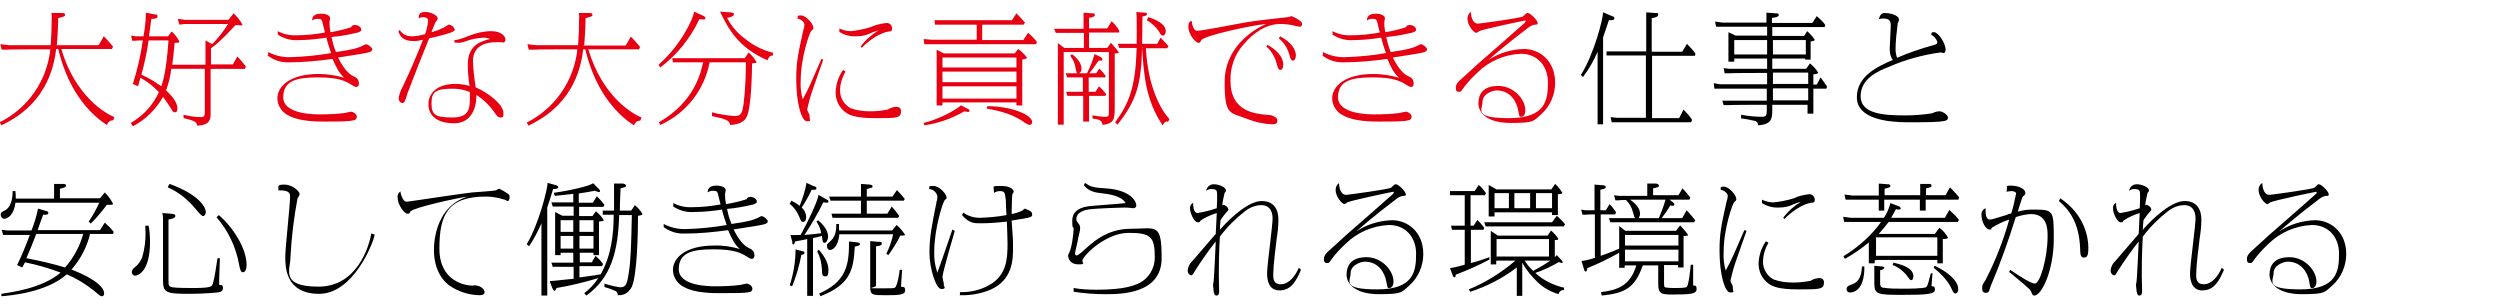
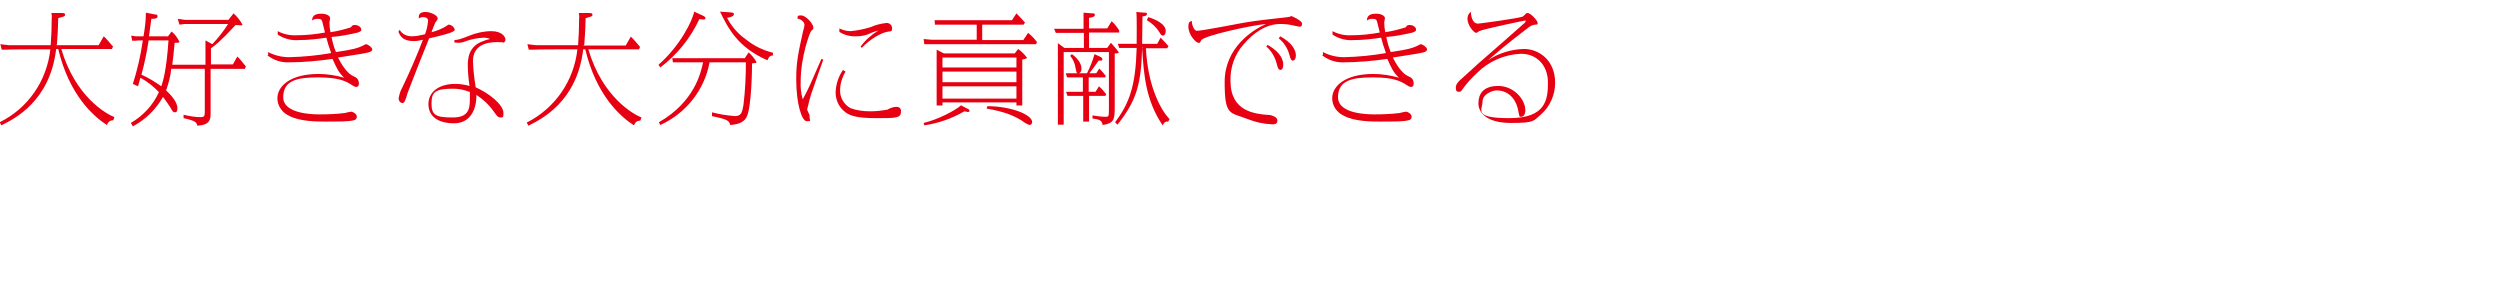
<svg xmlns="http://www.w3.org/2000/svg" id="_レイヤー_1" data-name="レイヤー_1" version="1.1" viewBox="0 0 730 90">
  <defs>
    <style>
      .st0 {
        fill: #e60012;
      }
    </style>
  </defs>
  <path class="st0" d="M16.6,13.1c.1-1.7.3-3.3.4-7.8,1.7-.5,2-.5,2-1s-.5-.5-1.2-.5h-2.8c.1.4.2.9.1,1.5,0,2.6-.1,5.4-.3,7.9H2.6l-2.5-.3.4,1.6h1.5c0-.1,12.7-.1,12.7-.1-1,9.2-6.5,17.2-14.8,21.3l.5.9c3.8-1.9,14.2-7,16-22.3h.6c3.2,13.4,10.2,19.6,14.2,22.2.5-1,.8-1.3,1.9-1.4l.3-.9c-2.3-.9-11.4-5.9-15.5-19.9h14.8l.3-.7c-.4-.5-2.2-2.6-2.7-3l-1.5,2.6h-12.4ZM48.9,10.6h-5.4c.2-1.7.4-2.8.7-5.1.6,0,1.8,0,1.8-.7s-.5-.5-.9-.6l-2.5-.5c0,2.3-.3,4.6-.7,6.9h-2.3l-1.3-.2.3,1.5h1c0-.1,2.1-.1,2.1-.1-.6,4.3-1.6,8.6-2.9,12.7l1.5.7c.4-1.4.4-1.5.7-2.5,2,1.1,3.8,2.5,5.4,4.2-1.7,3.8-4.6,6.9-8.2,9l.6,1c3.7-2,6.7-4.9,8.8-8.6.8,1,1.4,2,2.1,3,.6,1,.8,1.5,1.3,1.5s.8-.2.8-1.2-.6-2.7-3.3-5.2c.7-2,1.3-4.1,1.5-6.3h9.8v12.6c0,1.2-.2,1.5-1.2,1.5-1.7,0-3.4-.3-5-.7v1c3.7.8,3.8,1.3,4,2.2,3.7-.2,3.9-1.8,3.9-3.6v-13h10l.3-.7c-.8-1-1.6-2-2.5-2.9l-1.3,2.3h-6.4v-4.7c1-.7,2.7-1.9,7.2-6.8.3,0,1.2.1,1.5.1s.5,0,.5-.2c-.7-1.3-1.6-2.4-2.6-3.3l-1.5,1.9h-12.6l-2.2-.3.5,1.7,1.5-.2h12.7c-1.3,2.1-2.9,4.1-4.6,5.9l-2-1.1v1.8c0,0,0,5.3,0,5.3h-9.7c.2-1.5.4-3,.7-6.4.8,0,1.4,0,1.4-.3-.6-1.2-1.3-2.2-2.3-3l-1.1,1.5ZM49.2,11.8c-.6,8.9-1.6,11.9-2.1,13.4-1.8-1.3-3.8-2.5-5.8-3.4.9-3.3,1.6-6.6,2.1-10h5.8ZM78,16.1c1.8,1.4,4,2.2,6.3,2.1,4.3,0,8.5-.4,12.8-1,1.2,2.7,1.8,4,3.4,5.5-2.4-.7-5-1.1-7.5-1.1-8.3,0-12,3.6-12,7.1,0,2.2,1.4,4.2,3.4,5.1,3.1,1.7,8.4,1.7,10.3,1.7,4.6,0,7.3,0,8.6-.4.5,0,.9-.5.9-1,0-1-1.4-1.5-1.6-1.5s-1.6.3-1.9.4c-2.4.3-4.9.4-7.3.4-1.6,0-10.7,0-10.7-5s4.2-5.8,10.2-5.8,8.1,1.1,9.8,2.2c.4.3.8.5,1.3.6.5,0,.8-.4.8-.9,0-1.5-.8-1.9-1.7-2.3-.6-.3-2.3-1.2-4.4-5.4,6.5-1,7.7-1.2,8.9-1.5.7-.2,1.1-.4,1.1-.9s-1.2-1.5-1.9-1.5c-.4.2-.8.4-1.2.6-1.2.5-2,.9-7.5,1.7-.6-1.4-1-2.9-1.3-4.4,2.6-.2,5.1-.7,7.7-1.3.5-.2,1-.4,1-.8,0-.8-.9-1.4-1.9-1.4s-.9.6-1.2.7c-1.9.6-3.9,1.1-5.9,1.4-.2-.9-.3-1.9-.3-2.9,0-.1.2-.9.2-1.2,0-.7-1.1-1.3-2.6-1.3-2.4,0-2.6,1.1-2.7,2,.4-.3,1-.5,1.5-.5,1,0,1.3.1,1.5.8.1.5.7,2.7.8,3.2-2.7.5-5.5.8-8.3.8-1.9.1-3.8-.3-5.5-1.2v1c1.8,1.2,4,1.8,6.2,1.6,2.7,0,5.4-.3,8-.7.2.9.8,2.9,1.4,4.5-4,.7-8.1,1.1-12.2,1.2-2.2,0-4.3-.5-6.2-1.5v.9ZM116.3,9.2c.6,1.4,1.3,2.8,4.6,2.8.9,0,1.7-.2,2.6-.4-1.8,4.7-3.8,9.3-6,13.9-.6,1-.9,2.1-1.1,3.2,0,.7.4,1.3,1.1,1.4.6,0,.9-.8,1.5-2.9.1-.4,5.4-13.9,6.3-16,.5-.1,3.1-.7,3.7-.9,1.2-.3,3.8-1,3.8-1.6-.2-.8-.9-1.4-1.7-1.5-.2,0-.3,0-.6.3-1.4.9-2.9,1.5-4.5,1.9,0-.2,1.1-2.8,1.1-2.8.6-.8.7-.9.7-1.2,0-1-2.2-1.9-3.5-1.9s-2.2.4-2,1.9c.4-.3.8-.4,1.3-.4,0,0,1.4,0,1.4,1-.1,1.4-.4,2.7-.9,4-1.3.3-2.5.6-3.8.6-1.5,0-2.9-.6-3.6-1.9l-.3.5ZM132.5,12.4c.4,0,.9.1,1.3.1.8,0,1.6-.2,2.3-.5,1.6-.6,3.4-.9,5.1-1,.7,0,1.3.1,1.9.4-.7.1-1.3.3-2,.6-4.5,1.5-4.5,5.6-4.5,7,0,2,.2,4,.5,6.1-1.4-.4-2.8-.6-4.2-.6-4.8,0-7.8,2.4-7.8,5.9s2.7,5.6,7.5,5.6,6.6-4.2,6.5-8.3c2,1.3,3.8,3,5.1,4.9,1.1,1.5,1.2,1.7,2,1.7s.8-.2.8-1.3c0-2.5-4.4-5.9-8.1-7.5-.4-2.5-.7-5.1-.8-7.6,0-4.7,3.9-5.6,7-5.6s1.4.2,1.7.2c.4,0,.8-.4.8-.9,0,0,0,0,0,0,0-.9-1.1-2.5-4.1-2.5-2.2,0-4.4.5-6.4,1.3-3,1.2-3.4,1.2-4.4,1.3v.7ZM137.2,26.8c0,.8,0,1.2,0,1.9,0,2.9-.2,5.6-5,5.6s-6.2-.6-6.2-4,1-4.4,6.3-4.4c1.6,0,3.2.3,4.7.9ZM170.6,13.1c.1-1.7.3-3.3.4-7.8,1.7-.5,2-.5,2-1s-.5-.5-1.2-.5h-2.8c.1.4.2.9.1,1.5,0,2.6-.1,5.4-.3,7.9h-12.3l-2.5-.3.4,1.6h1.5c0-.1,12.7-.1,12.7-.1-1,9.2-6.5,17.2-14.8,21.4l.5.9c3.8-1.9,14.2-7,16-22.3h.6c3.2,13.4,10.2,19.6,14.2,22.2.5-1,.8-1.3,1.9-1.4l.3-.9c-2.3-.9-11.4-5.9-15.5-19.9h14.8l.3-.7c-.4-.5-2.2-2.6-2.7-3l-1.5,2.6h-12.4ZM217.4,17h-21.1l.2,1.2h8.8c-.6,2.8-2.4,11.5-12.9,17.5l.4.8c7.5-3.4,12.9-10.2,14.4-18.3h10.6c0,4.1-.2,8.3-.7,12.4-.4,2.4-.7,3.3-2.6,3.3-2.2-.2-4.4-.5-6.6-1.1v1.1c4.3.9,5.1,1.3,5.3,2.6,3.1-.2,4.2-1.2,4.8-2.3,1.5-2.9,1.6-14.6,1.6-15.7,1.2-.1,1.3-.1,1.3-.4-.6-1-1.4-2-2.3-2.8l-1.2,1.8ZM202.7,3.4c-.4,2.4-4,9.9-10.4,15.5l.5.8c4.9-3.7,8.8-8.5,11.4-14.1.4,0,.8.1,1.2.1.3,0,.6-.1.6-.4s-.4-.6-.7-.7l-2.6-1.2ZM210.3,3.5c2.2,4.5,5,10.3,13.8,14.1.4-1.1.9-1.4,1.6-1.4v-.8c-2.8-.7-5.6-2-7.9-3.9-2.3-1.6-4.2-3.8-5.5-6.3.7-.1,2-.4,2-1s-.5-.5-1.2-.6l-2.9-.2ZM239.9,17.1c-3.3,7.6-3.7,8.6-5.5,11.9-.5-1.7-.7-3.5-.6-5.3,0-7.1,2.7-14.4,3.1-14.7.5-.4.6-.5.6-.9,0-1.2-2.2-3.6-3.6-3.6s-.8.4-1.1.9c1.5.3,2.1,1.3,2.1,1.8,0,.6-.2,1.2-.4,1.9-1.4,6.3-2,9-2,14,0,7.2,1.6,12.3,3.1,12.3s.8-.2.8-1.2c0-.4,0-.7-.2-1-.4-.9-.5-1-.5-1.3.4-1.8.9-3.7,1.5-5.4.4-1.3,2.7-7.6,3.2-9.1l-.6-.2ZM251.7,13.9c2.2-2.3,5.5-4.4,7.8-4.7.7,0,1-.1,1-.9,0-.9-.7-1.6-1.6-1.6,0,0,0,0,0,0-1.6.2-3.1.5-4.6,1.2-1.9.6-3.9,1-5.9,1.2-1.1,0-2.3-.3-3.3-.8v1c1.5,1,3.3,1.4,5,1.3,1.5,0,3-.3,4.3-1,.7-.3,1.4-.5,2.1-.7-2,1.2-3.8,2.8-5.2,4.7l.5.5ZM246.1,20.5c-1.3,1.9-2,4.1-2.1,6.4,0,2,.7,3.9,2.2,5.3,1.5,1.5,3.6,2.3,9.6,2.3s7.3,0,7.3-2-2.5-1.1-2.6-1.1c-.5.2-.9.3-1.3.6-1.7.3-3.3.5-5,.5-2,0-3.9-.2-5.8-.9-1.9-1-3.1-3-3.1-5.1,0-2,.6-3.9,1.6-5.6l-.6-.4ZM275.6,15.6l-2.1-1.1v16.3h1.7v-.9h21.6v.9h1.7v-13.4c.1,0,1.4-.3,1.4-.5-.7-1-1.6-1.9-2.6-2.6l-1,1.3h-20.7ZM275.2,20.9h21.6v3.1h-21.6v-3.1ZM275.2,25.2h21.6v3.6h-21.6v-3.6ZM275.2,16.8h21.6v2.9h-21.6v-2.9ZM286.9,7.2h12l.4-.6c-.8-.9-1.6-1.8-2.5-2.7l-1.3,2h-22.6c0-.1.1,1.3.1,1.3h1.5c0,0,10.7,0,10.7,0v4.4h-13.2l-2.3-.2.2,1.5h1.2c0,0,31.4,0,31.4,0l.3-.6c-.7-1-1.6-1.9-2.6-2.7l-1.4,2.1h-12v-4.4ZM280.7,30.7c-1.8,1.6-6.8,4.2-11,5.2l.2.7c4.1-.6,8.1-2,11.7-4.1.1,0,.9.2,1,.2s.5,0,.5-.3c0-.3-.2-.5-.5-.6l-1.9-1ZM288.1,31.7c5.2.9,7.8,2,10.4,3.6.6.5,1.3.9,2.1,1.2.4,0,.8-.4.8-.8,0-2.3-6.4-4.7-13.1-4.7l-.2.7ZM316.2,14h-5.4l-1.9-1.4v23.8h1.7V15.2h13.2v16.1c0,2.8,0,2.8-1,2.8-1.3,0-2.5-.2-3.8-.4v.9c2.1.3,2.7.5,3,1.9,3.2-.5,3.5-1.5,3.5-5v-15.9c.3,0,1.2,0,1.2-.3-.7-1-1.5-1.9-2.3-2.8l-1.1,1.5h-5.3v-4.5h8.8v-.6c-.6-1-1.3-1.9-2.2-2.7l-1.3,2.1h-5.3v-3.1c.8-.1,1.7-.3,1.7-.8s-.2-.5-.8-.5l-2.5-.2v4.7h-8.6l.5,1.2h8.2v4.5ZM316.2,22.6v4.2h-4.9l.4,1.2h4.6v7.5h1.7v-7.5h4.8l.2-.5c-.6-.8-1.3-1.6-2.1-2.3l-1,1.6h-2v-4.2h4.8l.2-.4c-.6-.8-1.2-1.5-1.9-2.2l-.9,1.4h-2c.5-.6,2.1-2.8,2.7-3.7.2,0,.4,0,.6,0,.2,0,.5,0,.5-.4s-.4-.6-.6-.7l-1.7-.8c-.5,1.9-1.3,3.8-2.2,5.6h-2.4c.4-.1.8-.4.8-1.4,0-1.8-1.8-3.5-2.8-4.2l-.5.5c.9,1.1,1.4,2.3,1.6,3.7.2,1,.2,1.3.6,1.4h-3.5l.4,1.2h4.5ZM333.5,14.1c.5,7.7,1,15.1,6,22.5.2-.3.5-1.1,1.2-1.1.1,0,.2,0,.4,0l.4-.7c-2.5-2.7-6.3-9.3-6.9-20.7h6.2l.4-.6c-.4-.5-1.2-1.4-2.3-2.5l-1,1.8h-4.4c0-2.3.1-5.8.1-8,.7-.1,1.3-.2,1.3-.7s-.4-.4-.8-.4l-2.3-.2c.2,1,.1,7.9.1,9.3h-5.5l.4,1.2h5.1c-.3,11.1-2.1,16.1-6.3,21.7l.7.7c5.7-7.2,6.9-11.9,7.2-22.5h.3ZM334.9,5.9c1.5.9,2.8,2.1,3.7,3.6.4.7.6.9,1,.9s.8-.5.8-1.3c0-2.2-3.2-3.5-5.1-4.1l-.4.8ZM369.8,13.6c1.5,1.3,2.5,3.1,3,5,.3,1.2.5,1.8,1.1,1.8s.8-.7.8-1.6c0-2.2-2-4.3-4.6-5.7l-.4.6ZM373.4,11.2c1.5,1.2,2.6,2.9,3.1,4.8.3,1.1.5,1.7,1,1.7s.9-.6.9-1.5c0-1.6-1.2-3.8-4.6-5.6l-.4.6ZM348,6.1c-.6.2-1,.4-1,1.6,0,2.6,2.3,4.8,2.9,4.8s.4,0,.9-.8c.9-1.3,14.4-4.3,18.9-4.7-3.7,1.6-12.1,6.8-12.1,16.9s1.5,8.8,6.8,10.9c2.3.9,4.6,1.4,7.1,1.5.6,0,1.5,0,1.5-1.1s-1.7-1.5-2.1-1.6c-4.4-.3-11.6-.9-11.6-10-.1-3.9,1.2-7.7,3.8-10.6,2.8-3.3,6.5-6,10.8-6,1.5,0,3,.2,4.5.6.1,0,1,.2,1.1.2.2,0,.7,0,.7-.9s-3-2.2-3.1-2.2c-.2,0-.3.1-.5.2-.3,0-.9.2-1.4.2-3.5.4-8.4.9-11.8,1.5-2.2.4-12.5,2.4-13.9,2.4-.8,0-1.5-1.6-1.5-3ZM386,16.1c1.8,1.4,4,2.2,6.3,2.1,4.3,0,8.5-.4,12.8-1,1.2,2.7,1.8,4,3.4,5.5-2.4-.7-5-1.1-7.5-1.1-8.3,0-12,3.6-12,7.1,0,2.2,1.4,4.2,3.4,5.1,3.1,1.7,8.4,1.7,10.3,1.7,4.6,0,7.3,0,8.6-.4.5,0,.9-.5.9-1,0-1-1.4-1.5-1.6-1.5s-1.6.3-1.9.4c-2.4.3-4.9.4-7.3.4-1.6,0-10.7,0-10.7-5s4.2-5.8,10.2-5.8,8.1,1.1,9.8,2.2c.4.3.8.5,1.3.6.5,0,.8-.4.8-.9,0-1.5-.8-1.9-1.7-2.3-.6-.3-2.3-1.2-4.4-5.4,6.5-1,7.7-1.2,8.9-1.5.7-.2,1.1-.4,1.1-.9s-1.2-1.5-1.9-1.5c-.4.2-.8.4-1.2.6-1.2.5-2,.9-7.5,1.7-.6-1.4-1-2.9-1.3-4.4,2.6-.2,5.1-.7,7.7-1.3.5-.2,1-.4,1-.8,0-.8-.9-1.4-1.9-1.4s-.9.6-1.2.7c-1.9.6-3.9,1.1-5.9,1.4-.2-.9-.3-1.9-.3-2.9,0-.1.2-.9.2-1.2,0-.7-1.1-1.3-2.6-1.3-2.4,0-2.6,1.1-2.7,2,.4-.3,1-.5,1.5-.5,1,0,1.3.1,1.5.8.1.5.7,2.7.8,3.2-2.7.5-5.5.8-8.3.8-1.9.1-3.8-.3-5.5-1.2v1c1.8,1.2,4,1.8,6.2,1.6,2.7,0,5.4-.3,8-.7.2.9.8,2.9,1.4,4.5-4,.7-8.1,1.1-12.2,1.2-2.2,0-4.3-.5-6.2-1.5v.9ZM429.5,3.5c-.7.4-1,1.2-1,2,0,1.8,1.8,4.1,2.6,4.1.3-.1.6-.3.8-.5,1.2-.6,13.2-3.1,13.4-3.1.1,0,.2,0,.2.2,0,.1-.2.3-.2.4-.4.4-13.2,11.6-13.8,12.1-.8.7-4.2,3.9-4.5,4.1-1.2,1-1.9,1.8-1.9,2.8s.3,1.2.9,1.2.6-.1,1.1-.8c1.2-1.7,2.7-3.3,4.2-4.7,3.4-3.4,8-5.4,12.8-5.6,4.7,0,7.9,3.4,7.9,8.4s-.6,10.4-11.3,10.4-7.8-2.5-7.8-4.8,3-3.3,4.1-3.3c4.1,0,5.9,3.4,6.3,5.8.4,1.9.3,1.9.9,1.9s1.2-.6,1.2-1.9c0-3.2-3.4-7.1-7.9-7.1s-5.8,2.4-5.8,5.1,2.4,5.7,9.5,5.7,6.5-.6,8.8-2.5c2.6-2.3,4.1-5.7,4.1-9.2,0-6.7-4.8-9.9-9.1-9.9-3.7.1-7.4,1.2-10.5,3.3,2.2-1.9,5.4-4.7,11.6-9.4.6-.5,1.3-.9,2.1-1,.6,0,.8,0,.8-.5,0-.7-2.1-2.9-2.9-2.9-.1,0-.2,0-.4.1-.1,0-.8.8-1,.9-.7.5-12.8,2.1-13.1,2.1-1.9,0-2.1-2.8-2.1-3.4h0Z" />
-   <path d="M480.6,15h-11.5v1.2h11.5v18.2h-8.4l-1.9-.2.3,1.5h1.6c0,0,21.6,0,21.6,0l.3-.7c-.7-1.1-1.6-2.1-2.5-3l-1.3,2.5h-7.9v-18.2h12.5l.2-.6c-.7-1-1.6-2-2.5-2.9l-1.4,2.3h-8.9V5.3c.6-.1,1.9-.3,1.9-1s-.3-.5-.7-.5l-2.8-.2v11.4ZM462.3,22.4c1.7-2.3,3.1-4.7,4.2-7.3v21.2h1.6V10.9c.2-.6,1.1-3.1,1.7-5,.2,0,1.6.1,1.6-.5s-.5-.6-.7-.7l-2.6-1.1c0,1.8-2.6,12.2-6.5,18.3l.7.6ZM516,6.6h-13l-2.2-.3.3,1.5h1.4s13.5,0,13.5,0v2.6h-9.2l-2.1-1v8.6h1.7v-.9h9.6v3h-10.9l-1.8-.2.3,1.5h1.5c0-.1,10.9-.1,10.9-.1v3.3h-13.8l-1.8-.3.2,1.6h1.5c0,0,13.8,0,13.8,0v3.5h-13c0-.1.4,1.3.4,1.3h1.3c0-.1,11.3-.1,11.3-.1v1.7c0,1.5-.3,1.8-1.4,1.8-2,0-4.1-.2-6.1-.6v1.1c1.3.1,2.6.4,4,.7.6.1,1,.7,1,1.3,3.8-.3,4.1-1.8,4.1-4.4v-1.6h10.3v2.6h1.7v-7.3h3.8l.2-.6c-.6-.9-1.2-1.8-1.9-2.7l-1.1,2.1h-1v-3c.3,0,1.4-.1,1.4-.5-.6-1-1.4-1.9-2.4-2.7l-1.1,1.6h-9.9v-3h9.6v.3h1.6v-5.3c.3,0,1.2-.1,1.2-.5-.6-.9-1.4-1.8-2.2-2.5l-.9,1.4h-9.3v-2.6h15.3l.2-.6c-.7-1-1.6-1.8-2.5-2.6l-1.3,2h-11.8v-1.5c.5,0,2-.2,2-.8s-.6-.5-.8-.5l-2.8-.2v3ZM506.4,11.7h9.6v4.2h-9.6v-4.2ZM517.7,11.7h9.6v4.2h-9.6v-4.2ZM528,21.2v3.3h-10.3v-3.3h10.3ZM528,25.8v3.5h-10.3v-3.5h10.3ZM554,17c-.3-.8-.5-1.7-.5-2.5,0-2.5.3-4.9.6-7.4,0-.2.4-1.1.4-1.3,0-1.6-3.2-2-4.1-2s-1.4.4-1.8,1.8c.4-.1.8-.2,1.2-.2,2.1,0,2.3.9,2.3,2.1s-.3,5.7-.3,6.8c0,1.1.2,2.3.9,3.2-4.3,1.9-10.5,4.6-10.5,10.9s8.9,7.3,14.7,7.3,9.1,0,10.9-.4c.6-.1,1-.3,1-1s-1.5-1.8-2.5-1.8-1.9.5-2.2.6c-2.6.4-5.2.6-7.8.6-6.2,0-13-.4-13-5.6s5.2-7.4,8.3-8.6c4.8-2.1,9.9-3.5,15.1-4.2,0,0,.7.2.8.2.5,0,.6-.6.6-1,0-2.1-2.3-5.1-3.3-5.1s-.7.2-.9.7c1.6,1.1,1.8,2,1.8,2.3s-.2.6-1.2.8c-3.6,1-7.2,2.2-10.6,3.7h0Z" />
-   <path d="M.4,86.5c2.9-.2,13.3-1.2,19.1-6.4,2.8,1.2,5.3,2.7,7.7,4.6,1.9,1.6,2.1,1.8,2.6,1.8s.6-.5.6-.9c0-1.3-1.8-3.9-9.5-6.9,2.6-3,4.5-6.6,5.4-10.4h6.7l.2-.6c-.8-1-1.7-1.9-2.6-2.7l-1.4,2.2H11c.2-.6,1.3-3.8,1.6-4.5.3,0,1.5.1,1.5-.4s0-.5-.7-.7l-2.3-.7c-.4,2.2-1.1,4.3-1.9,6.4H2.3l-1.8-.2.4,1.5h.7c0,0,7.1,0,7.1,0-1.1,3-2.3,5.9-3.7,8.8l1.5.7c.3-.5.5-1,.8-1.5,3.5.7,7,1.7,10.4,3-5.4,4.6-14.2,5.7-17.3,6.2v1ZM24.3,68.3c-1,3.6-2.8,7-5.3,9.8-3.7-1.1-7.5-2-11.3-2.7,1-2.3,2-4.7,2.9-7.1h13.7ZM17.5,58v-2.9c1.4-.3,1.8-.5,1.8-.9s-.5-.5-.8-.5h-2.7c0-.1,0,4.3,0,4.3H4.6c0-.7,0-1.5-.1-2.2h-.8c0,4.1-1.6,5.3-2.2,5.6-1,.5-1.3.6-1.3,1.3,0,.6.4,1.1,1,1.2,0,0,0,0,0,0,0,0,2.7,0,3.3-4.7h24.5c-.9,1.9-1.9,3.8-3.1,5.5l.6.6c1.7-1.7,3.3-3.6,4.7-5.5.2,0,1,0,1.2,0s.6,0,.6-.3c-.6-1.2-1.4-2.3-2.4-3.3l-1.4,1.7h-11.6ZM47.4,62l.2,1.5v18.1c0,3.6.5,4.2,7,4.2,3,0,5.9-.1,8.9-.4.8-.1,1.6-.3,1.6-1.3s-.5-.9-1.1-.9c0-.5,0-1,0-1.5,0-.9.2-5.3.2-6.3h-.7c-.2,1.2-1,7.5-1.7,8.1-.6.6-4.2.6-5.3.6s-4.9,0-6.1-.2c-1.2-.2-1.2-.6-1.2-2.3v-17.5c.7-.1,2-.4,2-1s-.5-.6-1.4-.7l-2.5-.2ZM42.4,66c0,.5.1,1.1.1,2.1,0,2.4-.3,4.8-1,7.1-.4.9-.9,1.7-1.6,2.4-.9.7-1.4,1.1-1.4,1.9,0,.5.4,1,.9,1,1,0,4.4-1.4,4.4-9.7,0-1.6-.1-3.3-.4-4.9h-.9ZM49,54.7c3.2,1.4,6,3.7,8.2,6.4q1.6,2,2.1,2c.5,0,.8-.7.8-1.2,0-1.1-1.5-4.9-10.6-8.2l-.5.9ZM63.2,63.4c3.4,3.9,5.7,8.7,6.6,13.8.3,1.5.5,2.3,1.1,2.3.9,0,1.1-1.3,1.1-2.2,0-4.7-3.9-10.9-8.1-14.5l-.6.6ZM108.4,68.2c-.6,3.7-4.1,15.5-15.4,15.5s-8.2-5-8.2-8.4c.3-5.9,1-11.7,2.1-17.5.3-.3.5-.7.6-1.1,0-.9-2.2-2.8-4.4-2.8s-1.8.4-1.8,1.7c.4,0,.8,0,1.2,0,2.2.2,2.2,1.1,2.2,1.9,0,2.5-1.4,14.7-1.4,17.5s0,10.8,9.9,10.8,15.8-14.7,16.2-17.3l-.9-.3ZM116.9,55.9c-.6.4-.9,1.1-.8,1.8,0,2.1,2,4.7,2.8,4.7s.5,0,1-.7c1-1.1,13.5-3.9,16.7-4.3-8.8,2.6-9.9,12.1-9.9,15.6s1,7.6,4.3,10.2c2.6,1.9,5.7,2.9,8.9,3,.5,0,1.6,0,1.6-.9s-1.1-1.5-1.3-1.6c-.7-.3-1.5-.5-2.3-.3-1.8,0-9.6-1.1-9.6-10.8s2.3-15.2,13.5-15.2c1.9,0,3.7.3,5.5.9.3.1.6.3.9.4.5,0,.6-.7.6-1.1,0-.3,0-.6-.3-.9-.9-.6-1.8-1.2-2.8-1.6-.2,0-.8.5-1,.5-1,.2-5.8.5-6.9.6-3,.3-18.5,2.7-19,2.7s-.8-.2-1.2-.9c-.4-.7-.6-1.4-.7-2.2ZM169.2,73.8h4.1v.7h1.6v-9.8c1-.1,1.4-.2,1.4-.4-.6-1-1.4-1.9-2.3-2.6l-1,1.4h-3.9v-2.7h7.1l.3-.6c-.7-.9-1.4-1.7-2.2-2.5l-1.2,1.9h-4.1v-2.7c2.1-.3,3.1-.5,4.7-.8.4.2.8.3,1.2.4.1,0,.3,0,.3-.3,0-.3-.2-.5-.4-.7l-1.6-1.6c-1,.8-6.5,2.1-11.5,2.8l.3.9c2.7-.3,3-.3,5.4-.6v2.5h-6.4l.4,1.2h6.1v2.7h-3.3l-2.1-1.1v12.6h1.6v-.7h3.7v2.9h-6.4l.4,1.2h6.1v3.5c-6,.6-6.6.7-7,.7l.8,2.1c0,0,.3.7.6.7s.3-.2.6-.8c4.2-.7,8.2-1.7,12.2-2.9-1.1,1.7-2.5,3.2-4.1,4.4l.6.7c7.3-5.2,9.3-13,9.6-23.5h3.7c-.2,9.2-.3,13-.9,16.9-.4,2.5-.6,4.2-2.4,4.2-1.6-.2-3.2-.6-4.7-1.1v1c1.1.3,2.2.7,3.3,1.2.4.3.6.7.6,1.2,1.5,0,2.6-.2,3.9-2.1,1.8-2.9,2-17,2-21.1.5,0,1.3-.3,1.3-.4s-.3-1-2.2-2.7l-1.1,1.6h-3.3c0-2.8.2-5.7.2-6.5,1.4-.4,1.6-.4,1.6-.8s-.7-.6-1-.6h-2.5c0,.2,0,.9,0,1.3v.8c0,.8,0,4.4,0,5.8h-3.3v1.2h3.2c0,6-.8,12.1-3.8,17.4-1.1.2-1.6.3-6.2.9v-3.3h6.6l.3-.6c-.6-.9-1.4-1.7-2.2-2.4l-1.1,1.9h-3.5v-2.9ZM169.2,72.6v-3.7h4.1v3.7h-4.1ZM167.5,72.6h-3.8v-3.7h3.7v3.7ZM169.2,67.7v-3.4h4.1v3.4h-4.1ZM167.5,67.7h-3.8v-3.4h3.7v3.4ZM159.7,60.9c.9-2.6,1.2-3.8,1.8-5.7.3,0,1.5,0,1.5-.5s-.6-.6-.9-.7l-2.2-.6c0,1.8-2.7,12.4-6.1,17.9l.7.6c1.4-2.1,2.6-4.4,3.6-6.7v21.1h1.7v-25.4ZM193.5,66.1c1.8,1.4,4,2.2,6.3,2.1,4.3,0,8.5-.4,12.8-1,1.2,2.7,1.8,4,3.4,5.5-2.4-.7-5-1.1-7.5-1-8.3,0-12,3.6-12,7.1,0,2.2,1.4,4.2,3.4,5.1,3.1,1.7,8.4,1.7,10.3,1.7,4.6,0,7.3,0,8.6-.3.5,0,.9-.5.9-1,0-1-1.4-1.5-1.6-1.5s-1.6.3-1.9.4c-2.4.3-4.9.4-7.3.4-1.6,0-10.7,0-10.7-5s4.2-5.8,10.2-5.8,8.1,1.1,9.8,2.2c.4.3.8.5,1.3.6.5,0,.8-.4.8-.9,0-1.5-.8-1.9-1.7-2.3-.6-.3-2.3-1.2-4.4-5.4,6.5-1,7.7-1.2,8.9-1.5.7-.2,1.1-.4,1.1-.9s-1.2-1.5-1.9-1.5c-.4.2-.8.4-1.2.6-1.2.5-2,.9-7.5,1.7-.6-1.4-1-2.9-1.3-4.4,2.6-.2,5.1-.7,7.7-1.3.5-.2,1-.4,1-.8,0-.8-.9-1.4-1.9-1.4s-.9.6-1.2.7c-1.9.6-3.9,1.1-5.9,1.4-.2-.9-.3-1.9-.3-2.9,0-.1.2-.9.2-1.2,0-.7-1.1-1.3-2.6-1.3-2.4,0-2.6,1.1-2.7,2,.4-.3,1-.5,1.5-.5,1,0,1.3.1,1.5.8.1.5.7,2.7.8,3.2-2.7.5-5.5.8-8.3.8-1.9.1-3.8-.3-5.5-1.2v1c1.8,1.2,4,1.8,6.2,1.6,2.7,0,5.4-.3,8-.7.2.9.8,2.9,1.4,4.5-4,.7-8.1,1.1-12.2,1.2-2.2,0-4.3-.5-6.2-1.5v.9ZM231.3,70.9c0,.2.2.5.4.5s.4-.6.5-.9c2.3-.4,2.6-.5,3.5-.7v16.6h1.7v-16.9c1.1-.2,1.6-.3,2.6-.6.2,1.8.3,2,.8,2s1-.9,1-1.8c0-2.2-2-4-2.9-4.8l-.5.4c.7,1,1.2,2.2,1.4,3.4-2.3.3-2.6.3-4.9.5,2-3,3.9-6.2,5.5-9.5.3,0,.6,0,.9.1.2,0,.6,0,.6-.4s-.2-.4-.8-.7l-2.1-1.2c-.2,1.8-3.1,7.9-5.2,11.7-1,0-2.8.1-3,0l.6,2.2ZM251.4,57.4h-9.3l.4,1.2h8.9v3.8h-8.6l.3,1.2h19.1l.4-.5c-.7-1-1.4-1.9-2.2-2.8l-1.3,2.1h-6v-3.8h10.8l.3-.5c-.7-.9-1.5-1.8-2.3-2.6l-1.3,1.9h-7.5v-2.2c1.5-.4,1.7-.4,1.7-.8s-.7-.5-.8-.5l-2.6-.2v3.7ZM232.3,72.8c0,3.6-.6,7.1-1.7,10.5l.7.3c1.2-2.9,2.1-6,2.7-9.2.3,0,.9-.1.9-.6,0-.2-.1-.4-.4-.4l-2.3-.6ZM245,67.2c0-.8,0-1,0-1.8h-.8c0,1.8-.2,3.6-1.6,4.9s-1.1,1-1.1,1.7c0,.5.3.9.8,1,0,0,0,0,.1,0,.4,0,2.3-.5,2.7-4.6h15.7c-.4,2-1.1,3.9-2,5.7l.6.4c1.3-1.8,2.5-3.7,3.5-5.7.3,0,1.4,0,1.4-.2-.7-1.1-1.5-2.1-2.5-2.9l-1.3,1.6h-15.4ZM230.5,59.4c1.2,1,2.2,2.3,2.8,3.7.5,1.3.7,1.7,1.2,1.7s.9-.4.9-1.4c0-1.1-.5-2.1-1.3-2.8,1.1-1.7,2.1-3.4,2.9-5.2.5,0,1.4.2,1.4-.4s-.5-.5-.7-.6l-2.2-1c-.4,2.3-1.1,4.5-2,6.7-.7-.6-1.6-1.1-2.4-1.5l-.4.7ZM247.9,70.5c0,.4,0,.7,0,1.1,0,6.9-1.7,11-8.7,14.1l.4.8c8.8-3.5,9.6-7.7,10-14.5.9-.2,1.5-.3,1.5-.7s-.4-.5-1.4-.6l-2-.2ZM254.1,83.8c0,2.4.7,2.4,4.4,2.4s5.8,0,5.8-1.4-.8-.9-1.2-1.1c0-.7.3-4.1.3-4.9h-.7c0,.4-.6,4.7-1.4,5.2-.3.2-.8.2-4.9.2s-.6-.2-.6-.8v-11.5c.7,0,1.7-.2,1.7-.8s-.7-.5-1.2-.5l-2.2-.2v13.4ZM238.6,73.4c.9,1.6,1.3,3.4,1.4,5.2,0,1.4.1,2.1.9,2.1s1-.4,1-2c0-2.3-1.7-4.5-2.8-5.8l-.5.5ZM280.2,86.2c3.1.1,6.1-.4,9-1.6,6.6-2.9,6.6-9,6.6-12.2s0-1.8-.4-8c5.9-.9,6-1,6-1.8,0-.5-.3-.9-.8-1.1-.4-.2-.8-.4-1.3-.6-.1,0-.7.5-.8.6-1,.5-2.1.8-3.1,1,0-.6.1-5.7.2-5.8.2-.2.3-.4.4-.7,0-.5-.7-1.7-3.6-1.7s-2.2,0-2.2,1.4c0,.2,0,.4.1.6.5-.3,1-.5,1.6-.5,1.5,0,1.5.4,1.8,2.6,0,.2.1,3.7.2,4.4-2.6.5-5.2.7-7.8.8-1.7,0-3.4-.5-4.8-1.5l-.4.7c2.1,2.4,3.5,2.4,5.4,2.4,2.6,0,5.1-.2,7.7-.5.1,2.2.2,5.6.2,6.5,0,4.3-.3,8.5-4.3,11.4-2.8,1.9-6.2,2.8-9.6,2.7v1ZM278.1,67c-.1.3-4.3,12.6-4.4,12.6s-.1-.2-.1-.3c-.6-1.9-.9-3.9-.8-5.9,0-6.5,2.5-14.5,3.1-15,.5-.4.5-.4.5-.7,0-1-2-3.4-3.9-3.4s-.7.2-1.3.9c1.2,0,2.2.9,2.5,2,0,.5,0,1.1-.2,1.6-1.4,7-2.1,10.4-2.1,15s1.9,10.6,3.5,10.6.7-.9.7-1c0-.5,0-1-.2-1.4,0-.2-.2-.9-.2-1.1,0-1.2,2.9-11.1,3.6-13.5l-.6-.3ZM313.6,85.2c3.1.5,6.2.7,9.3.7,4.2,0,16.3,0,16.3-10.5s-1.6-8.6-9-8.6-11.6,4.4-14.4,6.9c-.3.2-1.1.9-1.4.9s-.5-.3-.5-.6.7-3.1.8-3.7c0-.5.7-2.9.7-3.5,0-.6-.1-1.2-.6-1.7-.4-.5-.5-.7-.5-1.1,0-2.3,3-2.8,4-2.9,1.5-.2,8.5-.5,10-.5s2.2.2,2.6.2c.5,0,.9-.3.9-.8,0,0,0,0,0-.1,0-.9-1.4-4.4-8.9-4.9-3.8-.2-4.5-.5-6.1-1.6l-.3.7c1.4,1.9,3.9,2.2,5,2.3,2.5.3,6,.8,7.2,2.9-1.5.2-9,.7-10.6.9-2.2.2-5,1.2-5,4.2s.4,1.7.4,2.1c0,2-.6,6-1.3,7.3-.2.4-.3.5-.3.8,0,.9.6,2.6,3,2.6s.9-.5,1.2-1.3c.7-1.8,7-7.9,13.5-7.9s7.6,1.2,7.6,7.2c0,3.1-1.7,6-4.4,7.4-1.5.7-4.2,2-12.6,2-2.2,0-4.5-.1-6.7-.5v1ZM379.2,78.3c-.9,2.1-2.7,4.7-5.2,4.7s-2.2-2.3-2.2-3.2c0-2.2.7-7.7,1-10.2.3-1.8.5-3.6.5-5.5,0-2.8-1.2-5.4-4.9-5.4s-9,4.7-12.2,8.4c0-.9.1-1.5.2-2.8.6-.9,1.2-1.8,2-2.6.2-.2.3-.4.3-.6-.2-.7-.8-1.2-1.5-1.3-.1,0-.2.1-.3.2.1-1.2.4-2.5.7-3.7.3-.3.4-.4.4-.7,0-.9-2-1.8-3.6-1.8s-2.2,1.5-2.2,1.9c.4-.3.9-.5,1.4-.5,1.8,0,1.8.5,1.8,1.9s0,2.4-.1,3.7c-1.8.6-3.7,1.1-5.6,1.4-1.3,0-1.3-2.5-1.3-3-.6.3-1,1-.9,1.7,0,1.3,1.2,4,2.2,4s.5-.2,1-.6c1.4-.9,3-1.6,4.6-2.1l-.3,6.1c-4.1,4.8-4.6,5.3-6.8,7.9-.8.7-1.3,1.7-1.4,2.8,0,.7.4,1.3,1.1,1.4.3,0,.6-.6.9-1.1,1.9-3,4-6,6.2-8.8,0,.6-.5,10.9-.6,11.5,0,.2-.2,1-.2,1.2,0,.3.2,1.6.2,1.9.2,1,.4,1.2.8,1.2.7,0,.8-.7.8-1.2s-.1-3.8-.1-4.5c0-1.9,0-6.5.3-11.5,2.1-2.8,4.5-5.2,7.3-7.4,1.4-1.1,3.1-1.8,4.8-1.8,3.1,0,3.3,2.9,3.3,3.9s-.4,4.5-.8,7.9c-.4,3.4-.8,6.8-.8,8.1,0,1,0,5,3.6,5s5-3.1,6.3-6l-.6-.6ZM391,53.5c-.7.4-1,1.2-1,2,0,1.8,1.8,4.1,2.6,4.1.3-.1.6-.3.8-.5,1.2-.6,13.2-3.1,13.4-3.1.1,0,.2,0,.2.2,0,.1-.2.3-.2.4-.4.4-13.2,11.6-13.8,12.1-.8.7-4.2,3.9-4.5,4.1-1.2,1-1.9,1.8-1.9,2.8s.3,1.2.9,1.2.6-.1,1.1-.8c1.2-1.7,2.7-3.3,4.2-4.7,3.4-3.4,8-5.4,12.8-5.6,4.7,0,7.9,3.4,7.9,8.4s-.6,10.4-11.3,10.4-7.8-2.5-7.8-4.8,3-3.3,4.1-3.3c4.1,0,5.9,3.4,6.3,5.8.4,1.9.3,1.9.9,1.9s1.2-.6,1.2-1.9c0-3.2-3.4-7.1-7.9-7.1s-5.8,2.5-5.8,5.1,2.4,5.7,9.5,5.7,6.5-.6,8.8-2.5c2.6-2.3,4.1-5.7,4.1-9.2,0-6.7-4.8-9.9-9.1-9.9-3.7.1-7.4,1.2-10.5,3.3,2.2-1.9,5.4-4.7,11.6-9.4.6-.5,1.3-.9,2.1-1,.6,0,.8,0,.8-.5,0-.7-2.1-2.9-2.9-2.9-.1,0-.2,0-.4.1-.1,0-.8.8-1,.9-.7.5-12.8,2.1-13.1,2.1-1.9,0-2.1-2.8-2.1-3.4h0ZM436.8,55.2l-2.1-1.2v9.2h1.7v-1.2h16.8v.8h1.7v-6.1c.3,0,1.3,0,1.3-.4-.6-1-1.3-1.9-2.1-2.6l-1.1,1.6h-16.1ZM442.2,60.8v-4.4h4.6v4.4h-4.6ZM436.4,56.4h4.2v4.4h-4.2v-4.4ZM448.5,60.8v-4.4h4.7v4.4h-4.7ZM453.1,64.9h-19.7l.4,1.2h22.8l.4-.6c-.7-.9-1.5-1.7-2.4-2.5l-1.4,1.9ZM434.9,75.1c-1.3.5-3.7,1.3-5.4,1.7v-9.7h3.7l.2-.6c-.6-.8-1.3-1.6-2-2.3l-1.1,1.7h-.9v-8.9h4.2l.3-.6c-.6-.9-1.3-1.7-2.1-2.4l-1.2,1.8h-7.2v1.2h4.3v8.9h-4l.3,1.2h3.7v10.2c-1,.3-3,.8-4.3,1l.7,1.9c.1.3.3.8.6.8s.3-.3.4-.8c3.4-1.3,6.6-2.7,9.8-4.4v-.8ZM452.3,74.9h-15.3v-5.1h15.3v5.1ZM437,76.1h5.5c-4.1,3.5-8.7,6.4-13.6,8.4l.4.7c4.9-1.6,9.6-4,13.6-7.1v8.3h1.6v-9.7c1.2,2.2,2.8,4.1,4.6,5.8,1.7,1.6,3.7,2.7,6,3.4.1-.7.8-1.3,1.6-1.2v-.7c-3.1-.7-6-2.1-8.4-4.3,2.4-.8,4.7-1.9,6.9-3.2.3.2.6.2.9.3.1,0,.2,0,.2-.2,0,0,0,0,0,0,0-.2-.2-.4-.3-.6l-1.4-1.5c-.2.2-.4.3-.6.6v-5c.4,0,1,0,1-.3,0-.4-1.5-2-2.1-2.5l-1,1.5h-14.5l-2.1-1.4v9.8h1.6v-1ZM452.7,76.1c-1.6,1.1-3.3,2.1-5,3-1-.9-1.8-1.9-2.5-3h7.5ZM485.9,77.4h4.1v.7h1.6v-9.2c.2,0,1.3,0,1.3-.2,0-.5-2.1-2.6-2.3-2.9l-1.2,1.6h-14.8l-1.8-1.4v6.6c-1,.4-2.2,1-5.4,2.1v-12.1h4.2l.3-.6c-.6-.9-1.2-1.7-1.9-2.4l-1.1,1.8h-1.6v-6c1.5-.3,1.6-.5,1.6-.8s-.5-.5-.7-.5l-2.6-.2v7.5h-2.6l-1.3-.2.4,1.5h1c0-.1,2.6-.1,2.6-.1v12.7c-1.3.4-2.6.8-3.9.9l.6,2c.2.7.3,1.1.6,1.1s.4-.4.5-1c3.2-1.3,6.3-2.8,9.3-4.5v4.4h1.6v-.7h3.4c-1.8,6.1-5.7,7.2-10.3,7.8l.2,1c6.6-.7,9.6-2,12-8.8h4.5v5.4c0,2.9.9,3.1,4.2,3.1,5.4,0,7-.2,7-1.6s-.7-.9-1-1c0-1.9,0-4.6,0-6.1h-.7c-.1,1.1-.6,6.1-1.2,6.5-.4.3-2.8.3-3.3.3-1,0-2,0-3-.2-.3-.2-.3-.5-.3-1.2v-5.2ZM474.5,68.6h15.6v3.1h-15.6v-3.1ZM474.5,72.9h15.6v3.4h-15.6v-3.4ZM481,57.2h-8.3l-1.4-.2.4,1.5h1c0-.1,2.1-.1,2.1-.1,1,1,1.7,2.2,2,3.5.4,1.4.4,1.5.7,1.8h-7.7l.4,1.2h24.5l.3-.6c-1.3-1.6-1.8-2.2-2.5-2.9l-1.3,2.3h-6c.9-1.2,1.8-2.4,2.5-3.7.2,0,.5.1.7.1.1,0,.5,0,.5-.4s-.3-.5-.5-.7l-.9-.7h5.8l.3-.6c-1.2-1.5-1.4-1.7-2.3-2.7l-1.2,2h-7.4v-2c1.5-.3,1.7-.4,1.7-.8s-.7-.6-.8-.6h-2.6c0-.1,0,3.4,0,3.4ZM486.3,58.4c-.5,1.8-1.2,3.6-1.9,5.3h-5.9c.2-.4.4-.8.4-1.3,0-2-2.1-3.5-2.9-4.1h10.3ZM509.4,67.1c-3.3,7.6-3.7,8.6-5.5,11.9-.5-1.7-.7-3.5-.6-5.3,0-7.1,2.7-14.4,3.1-14.7.5-.4.6-.5.6-.9,0-1.2-2.2-3.6-3.6-3.6s-.8.4-1,.9c1.5.3,2.1,1.3,2.1,1.8,0,.6-.2,1.2-.4,1.9-1.4,6.3-2,9-2,14,0,7.2,1.6,12.3,3.1,12.3s.8-.2.8-1.2c0-.4,0-.7-.2-1-.4-.9-.5-1-.5-1.3.4-1.8.9-3.7,1.5-5.4.4-1.3,2.7-7.6,3.2-9.1l-.6-.2ZM521.1,63.9c2.2-2.3,5.5-4.4,7.8-4.7.7,0,1-.1,1-.9,0-.9-.7-1.6-1.6-1.6,0,0,0,0,0,0-1.6.2-3.1.5-4.5,1.2-1.9.6-3.9,1-6,1.2-1.1,0-2.3-.3-3.3-.8v1c1.6,1,3.3,1.4,5,1.3,1.5,0,3-.3,4.3-1,.7-.3,1.4-.5,2.1-.7-2,1.2-3.8,2.8-5.2,4.7l.5.5ZM515.6,70.5c-1.3,1.9-2,4.1-2.1,6.4,0,2,.7,3.9,2.2,5.3,1.5,1.5,3.6,2.3,9.6,2.3s7.3,0,7.3-2-2.5-1.1-2.6-1.1c-.5.2-.9.3-1.3.6-1.7.3-3.3.5-5,.5-2,0-3.9-.2-5.8-.9-1.9-1-3.1-3-3.1-5.1,0-2,.6-3.9,1.6-5.6l-.6-.4ZM547.8,75.9h17.9v1h1.6v-7.1c.3,0,1.5,0,1.5-.4-.6-1.1-1.4-2.1-2.5-2.9l-1.3,1.8h-16.4c1-1.1,2-2.3,2.9-3.5h20.2l.3-.6c-.8-1.1-1.8-2-2.8-2.9l-1.3,2.3h-15.7c.5-.8.7-1.2,1.4-2.5.2,0,.4,0,.6.1.3,0,.8,0,.8-.3,0-.2-.2-.5-.4-.6l-2.6-1c-.4,1.5-1,3-1.9,4.3h-9.6l-2.3-.3.3,1.5h10.8c-2.9,4-6.7,7.4-11,10l.4.8c2.5-1.4,4.8-3,7-4.8v6.1h1.7v-.8ZM547.8,69.3h17.9v5.4h-17.9v-5.4ZM548.7,57.1h-7.8l-2.3-.3.3,1.5h9.7v3.2h1.6v-3.2h10.4v3.2h1.7v-3.2h9.5l.3-.6c-.8-1.1-1.8-2-2.7-3l-1.3,2.3h-5.7v-2c1.5-.3,1.6-.4,1.6-.8s-.4-.5-.7-.5h-2.6c0-.1,0,3.3,0,3.3h-10.4v-1.9c1.3-.3,1.7-.4,1.7-.8s-.3-.5-.8-.5l-2.6-.2v3.4ZM543.7,77.8c-.2,3.9-1.6,4.8-3.1,5.3-.8.3-1.4.6-1.4,1.3,0,.5.3,1,.9,1,0,0,.1,0,.2,0,.5,0,4.2-.2,4.1-7.6h-.7ZM547.3,77.6v5.2c0,3.2,1.1,3.3,8.2,3.3s9.5-.2,9.5-1.5-.7-.9-1-1c0-.5.3-3.5.3-3.8h-.5c-.8,3.1-.9,3.5-1.3,4-.5.5-5.7.5-6.9.5-1.9,0-3.9,0-5.8-.3-.8-.2-.8-.7-.8-1.6v-3.5c.9-.2,1.2-.4,1.2-.7s0-.3-.8-.4l-2.1-.2ZM552.7,77.4c1.8.7,3.4,2,4.5,3.6.2.2.5.8.8.8.7,0,.7-.9.7-1.2,0-2.7-4.6-3.6-5.8-3.9l-.3.8ZM564.6,78.2c1.3,1,4.1,3.4,5.3,6.2.5,1.2.8,1.3,1.1,1.3s.8-.3.8-1.3c0-2.7-3.8-5.4-6.9-6.8l-.3.7ZM586.8,79.5c.7.6,4.4,3.6,5.2,4.4.5.4,1,.9,1.2,1.5.2.5.3.9.8.9,2.3,0,5.7-7.7,5.7-16.4s0-8.7-6.4-8.7c-1.4,0-2.7.2-4.1.6.1-.5.9-2.9,1.1-3.5.2-.8.4-1,.6-1.1.3-.3.5-.4.5-.8,0-1.5-2.4-2.2-4.2-2.2s-.9.2-1.3,1.8c.5-.1.9-.2,1.4-.2.6,0,1.4.2,1.4.7-.4,2-.8,3.9-1.4,5.8-.2,0-1.4.4-1.5.5-4,1.2-4.1,1.3-4.8,1.3-1.2,0-1.2-2.1-1.2-2.4,0-.3,0-.6,0-.9-.8.3-1.3,1.1-1.2,2,0,2.1,1.3,4.2,2.3,4.2s.3,0,.7-.5c1.6-1,3.3-1.8,5.1-2.4-1.7,6.1-4,12-6.9,17.6-.9,1.4-1,1.6-1,2.3s0,1.5,1.1,1.5.9-.8,1.4-2c2.8-6.6,5.2-13.3,7.3-20.1,1.4-.5,2.9-.8,4.4-.9,4.9,0,4.9,4.5,4.9,6.5,0,6.3-2.2,13.8-3.7,13.8s-6.7-3.7-7.2-4l-.4.7ZM601.1,58.6c3.2,2.7,6,6.5,6.3,13.9,0,1.5.1,2.7,1,2.7s1.4-.2,1.4-2.9-.9-9.5-8.2-14.4l-.4.8ZM648.7,78.3c-.9,2.1-2.7,4.7-5.2,4.7s-2.2-2.3-2.2-3.2c0-2.2.7-7.7,1-10.2.3-1.8.5-3.6.5-5.5,0-2.8-1.2-5.4-4.9-5.4s-9,4.7-12.2,8.4c0-.9.1-1.5.2-2.8.6-.9,1.2-1.8,2-2.6.2-.2.3-.4.3-.6-.2-.7-.8-1.2-1.5-1.3-.1,0-.2.1-.3.2.1-1.2.4-2.5.7-3.7.3-.3.4-.4.4-.7,0-.9-2-1.8-3.6-1.8s-2.2,1.5-2.2,1.9c.4-.3.9-.5,1.4-.5,1.8,0,1.8.5,1.8,1.9s0,2.4-.1,3.7c-1.8.6-3.7,1.1-5.6,1.4-1.3,0-1.3-2.5-1.3-3-.6.3-1,1-.9,1.7,0,1.3,1.2,4,2.2,4s.5-.2,1-.6c1.4-.9,3-1.6,4.6-2.1l-.3,6.1c-4.1,4.8-4.6,5.3-6.8,7.9-.8.7-1.3,1.7-1.4,2.8,0,.7.4,1.3,1.1,1.4.3,0,.6-.6.9-1.1,1.9-3,4-6,6.2-8.8,0,.6-.5,10.9-.6,11.5,0,.2-.2,1-.2,1.2,0,.3.2,1.6.2,1.9.2,1,.4,1.2.8,1.2.7,0,.8-.7.8-1.2s-.1-3.8-.1-4.5c0-1.9,0-6.5.3-11.5,2.1-2.8,4.5-5.2,7.3-7.4,1.4-1.1,3.1-1.8,4.8-1.8,3.1,0,3.3,2.9,3.3,3.9s-.4,4.5-.8,7.9c-.4,3.4-.8,6.8-.8,8.1,0,1,0,5,3.6,5s5-3.1,6.3-6l-.6-.6ZM660.5,53.5c-.7.4-1,1.2-1,2,0,1.8,1.8,4.1,2.6,4.1.3-.1.6-.3.8-.5,1.2-.6,13.2-3.1,13.4-3.1.1,0,.2,0,.2.2,0,.1-.2.3-.2.4-.4.4-13.2,11.6-13.8,12.1-.8.7-4.2,3.9-4.5,4.1-1.2,1-1.9,1.8-1.9,2.8s.3,1.2.9,1.2.6-.1,1.1-.8c1.2-1.7,2.7-3.3,4.2-4.7,3.4-3.4,8-5.4,12.8-5.6,4.7,0,7.9,3.4,7.9,8.4s-.6,10.4-11.3,10.4-7.8-2.5-7.8-4.8,3-3.3,4.1-3.3c4.1,0,5.9,3.4,6.3,5.8.3,1.9.3,1.9.9,1.9s1.2-.6,1.2-1.9c0-3.2-3.4-7.1-7.9-7.1s-5.8,2.5-5.8,5.1,2.4,5.7,9.5,5.7,6.5-.6,8.8-2.5c2.6-2.3,4.1-5.7,4.1-9.2,0-6.7-4.8-9.9-9.1-9.9-3.7.1-7.4,1.2-10.5,3.3,2.2-1.9,5.4-4.7,11.6-9.4.6-.5,1.3-.9,2.1-1,.6,0,.8,0,.8-.5,0-.7-2.1-2.9-2.9-2.9-.1,0-.2,0-.3.1-.1,0-.8.8-1,.9-.7.5-12.8,2.1-13.1,2.1-1.9,0-2.1-2.8-2.1-3.4h0Z" />
</svg>